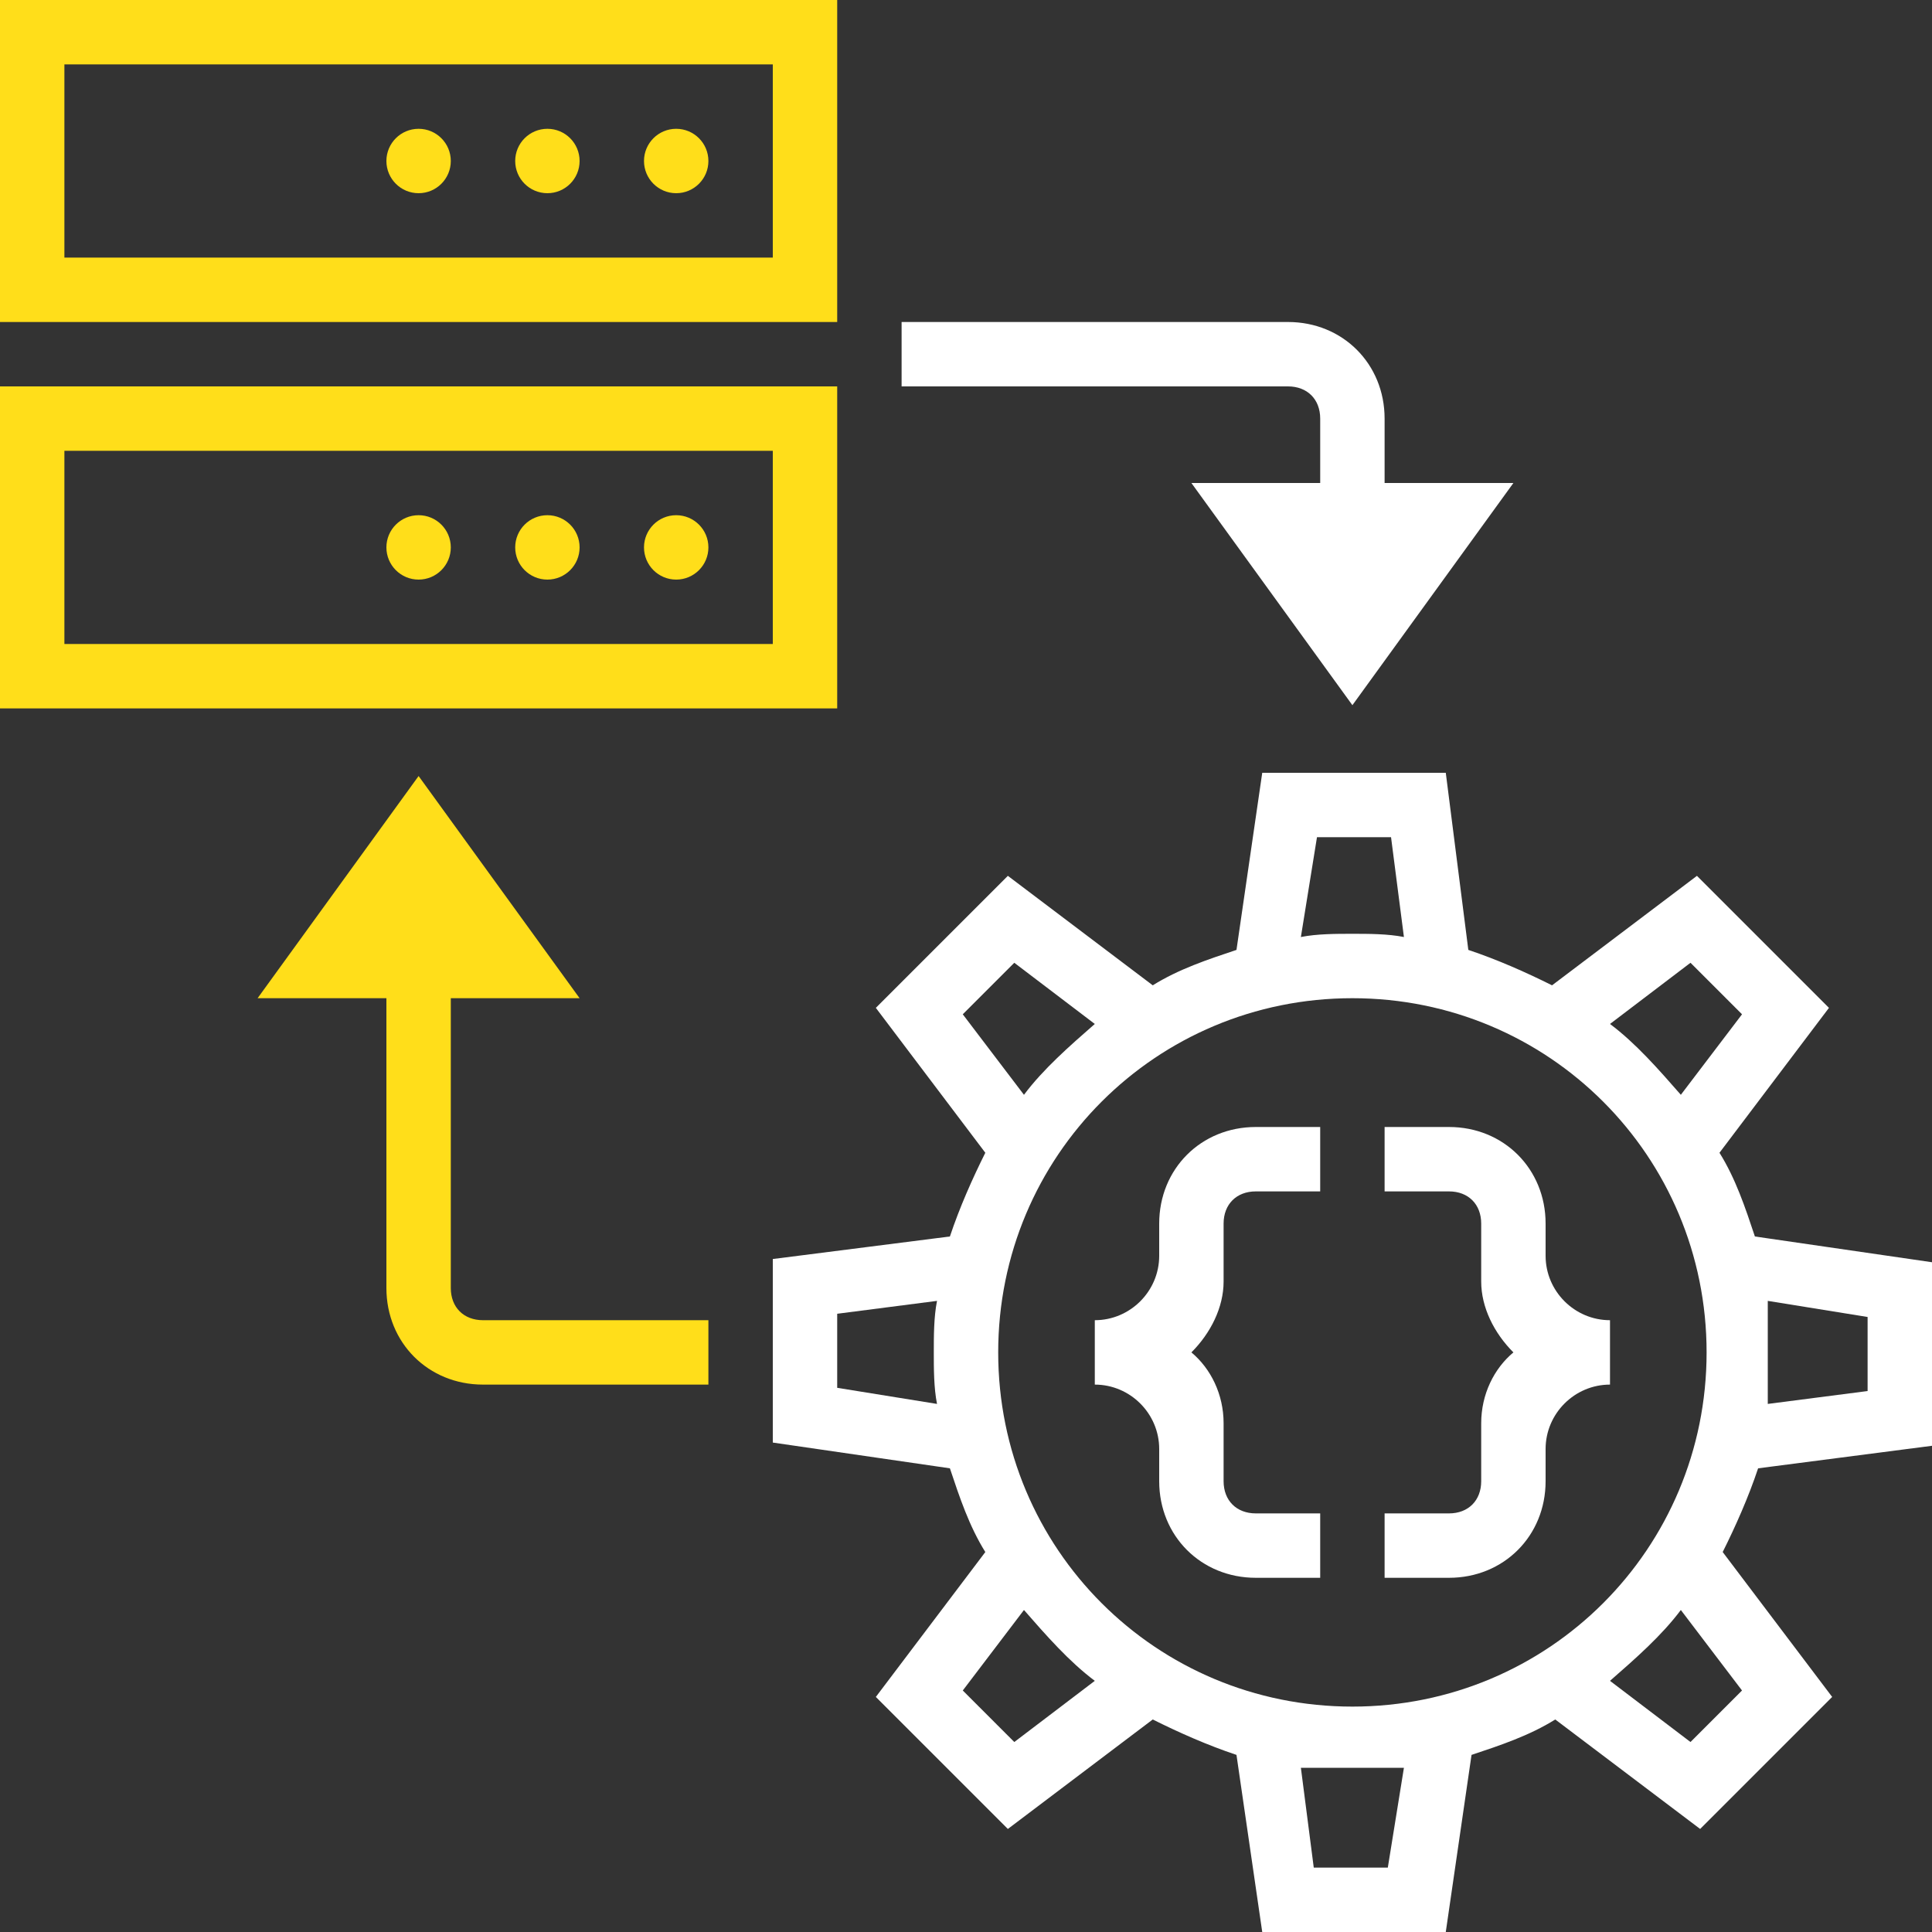
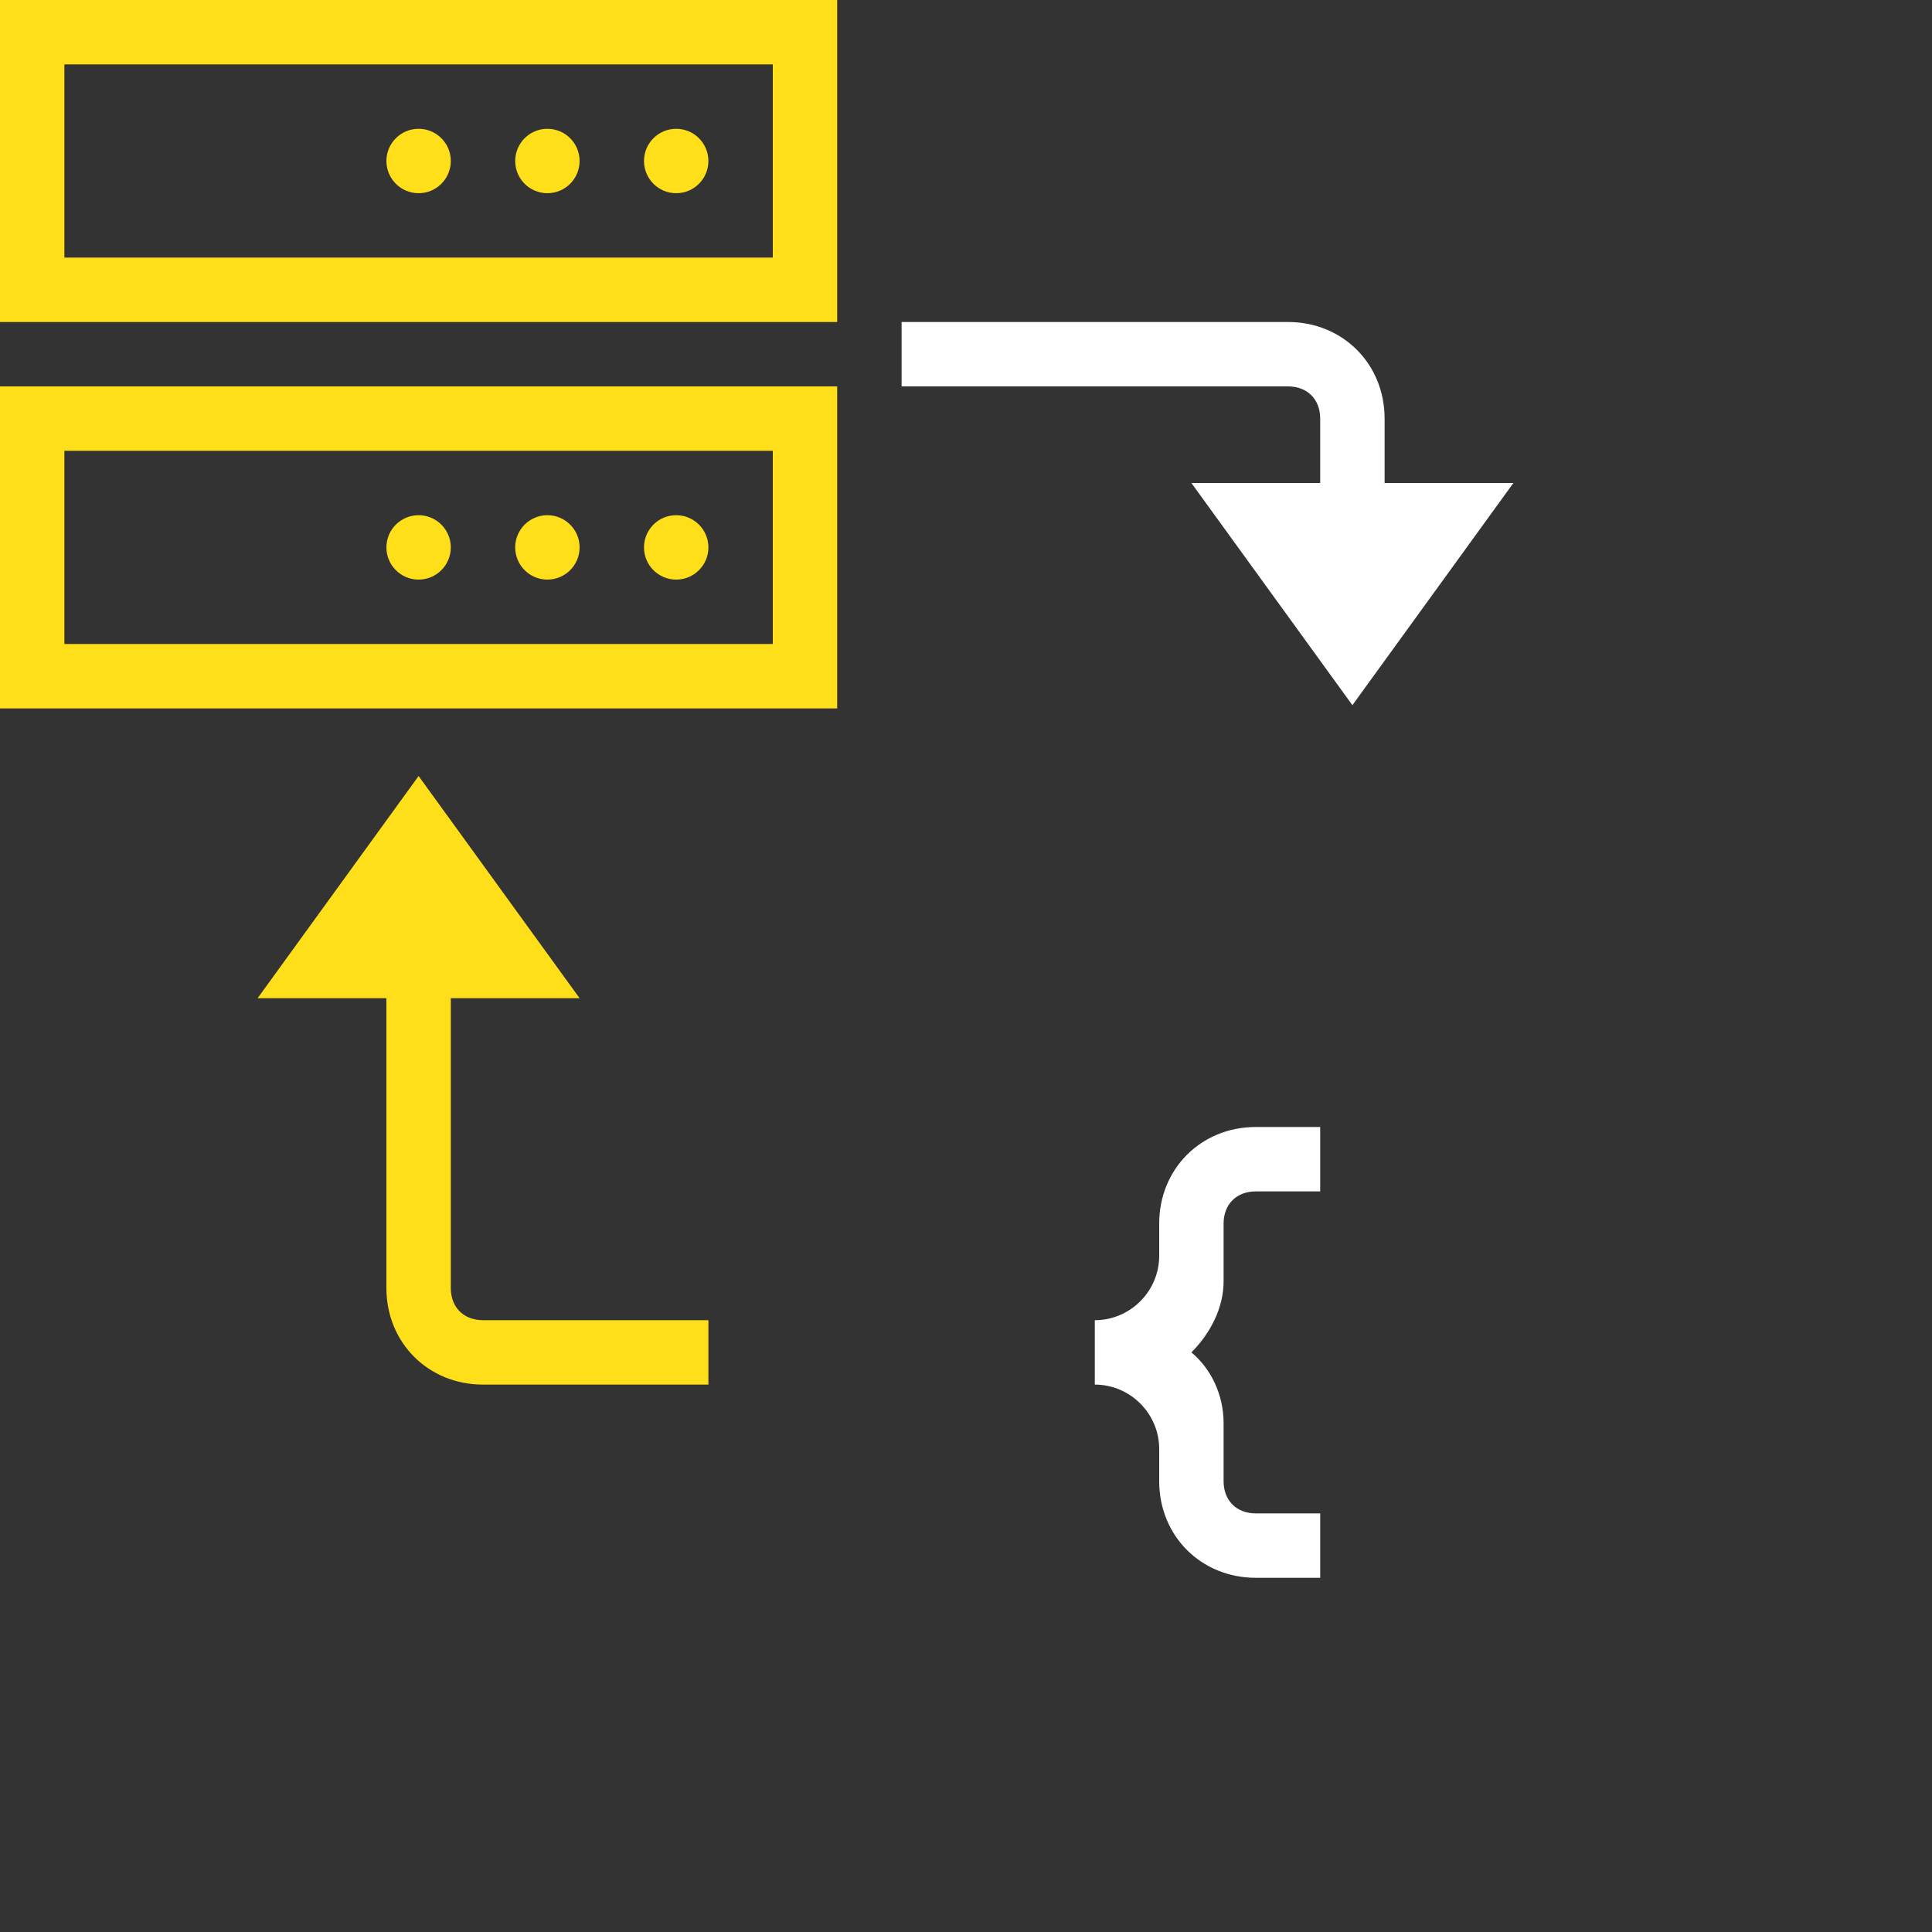
<svg xmlns="http://www.w3.org/2000/svg" version="1.1" id="Layer_2_1_" x="0px" y="0px" viewBox="0 0 60 60" style="enable-background:new 0 0 60 60;" xml:space="preserve">
  <rect x="0" y="0" width="60" height="60" fill="#333333" stroke="none" />
  <style type="text/css">
	.st0{fill:#FFFFFF;}
	.st1{fill:#FFDE1A;}
</style>
-   <path class="st0" d="M60,44.9v-5.7l-5.5-0.8c-0.3-0.9-0.6-1.8-1.1-2.6l3.4-4.5l-4.1-4.1l-4.5,3.4c-0.8-0.4-1.7-0.8-2.6-1.1L44.9,24  h-5.7l-0.8,5.5c-0.9,0.3-1.8,0.6-2.6,1.1l-4.5-3.4l-4.1,4.1l3.4,4.5c-0.4,0.8-0.8,1.7-1.1,2.6L24,39.1v5.7l5.5,0.8  c0.3,0.9,0.6,1.8,1.1,2.6l-3.4,4.5l4.1,4.1l4.5-3.4c0.8,0.4,1.7,0.8,2.6,1.1l0.8,5.5h5.7l0.8-5.5c0.9-0.3,1.8-0.6,2.6-1.1l4.5,3.4  l4.1-4.1l-3.4-4.5c0.4-0.8,0.8-1.7,1.1-2.6L60,44.9z M58,40.9v2.3l-3.1,0.4c0-0.5,0-1,0-1.6s0-1.1,0-1.6C54.9,40.4,58,40.9,58,40.9z   M42,53c-6.1,0-11-4.9-11-11s4.9-11,11-11s11,4.9,11,11S48.1,53,42,53z M52.5,29.9l1.6,1.6L52.2,34c-0.7-0.8-1.4-1.6-2.2-2.2  C50,31.8,52.5,29.9,52.5,29.9z M40.9,26h2.3l0.4,3.1C43.1,29,42.5,29,42,29s-1.1,0-1.6,0.1C40.4,29.1,40.9,26,40.9,26z M29.9,31.5  l1.6-1.6l2.5,1.9c-0.8,0.7-1.6,1.4-2.2,2.2L29.9,31.5z M26,43.1v-2.3l3.1-0.4C29,40.9,29,41.5,29,42s0,1.1,0.1,1.6  C29.1,43.6,26,43.1,26,43.1z M31.5,54.1l-1.6-1.6l1.9-2.5c0.7,0.8,1.4,1.6,2.2,2.2C34,52.2,31.5,54.1,31.5,54.1z M43.1,58h-2.3  l-0.4-3.1c0.5,0,1,0,1.6,0s1.1,0,1.6,0C43.6,54.9,43.1,58,43.1,58z M54.1,52.5l-1.6,1.6L50,52.2c0.8-0.7,1.6-1.4,2.2-2.2  C52.2,50,54.1,52.5,54.1,52.5z" />
  <path class="st1" d="M26,10H0V0h26V10z M2,8h22V2H2V8z" />
  <path class="st1" d="M26,22H0V12h26V22z M2,20h22v-6H2V20z" />
  <circle class="st1" cx="21" cy="5" r="1" />
  <circle class="st1" cx="17" cy="5" r="1" />
  <circle class="st1" cx="13" cy="5" r="1" />
  <circle class="st1" cx="21" cy="17" r="1" />
  <circle class="st1" cx="17" cy="17" r="1" />
  <circle class="st1" cx="13" cy="17" r="1" />
  <path class="st0" d="M38,38c0-0.6,0.4-1,1-1h2v-2h-2c-1.7,0-3,1.3-3,3v1c0,1.1-0.9,2-2,2v2c1.1,0,2,0.9,2,2v1c0,1.7,1.3,3,3,3h2v-2  h-2c-0.6,0-1-0.4-1-1v-1.8c0-0.9-0.4-1.7-1-2.2c0.6-0.6,1-1.4,1-2.2V38z" />
-   <path class="st0" d="M46,38c0-0.6-0.4-1-1-1h-2v-2h2c1.7,0,3,1.3,3,3v1c0,1.1,0.9,2,2,2v2c-1.1,0-2,0.9-2,2v1c0,1.7-1.3,3-3,3h-2v-2  h2c0.6,0,1-0.4,1-1v-1.8c0-0.9,0.4-1.7,1-2.2c-0.6-0.6-1-1.4-1-2.2V38z" />
  <path class="st0" d="M43,15v-2c0-1.7-1.3-3-3-3H28v2h12c0.6,0,1,0.4,1,1v2h-4l5,6.9l5-6.9H43z" />
  <path class="st1" d="M14,40v-9h4l-5-6.9L8,31h4v9c0,1.7,1.3,3,3,3h7v-2h-7C14.4,41,14,40.6,14,40z" />
</svg>